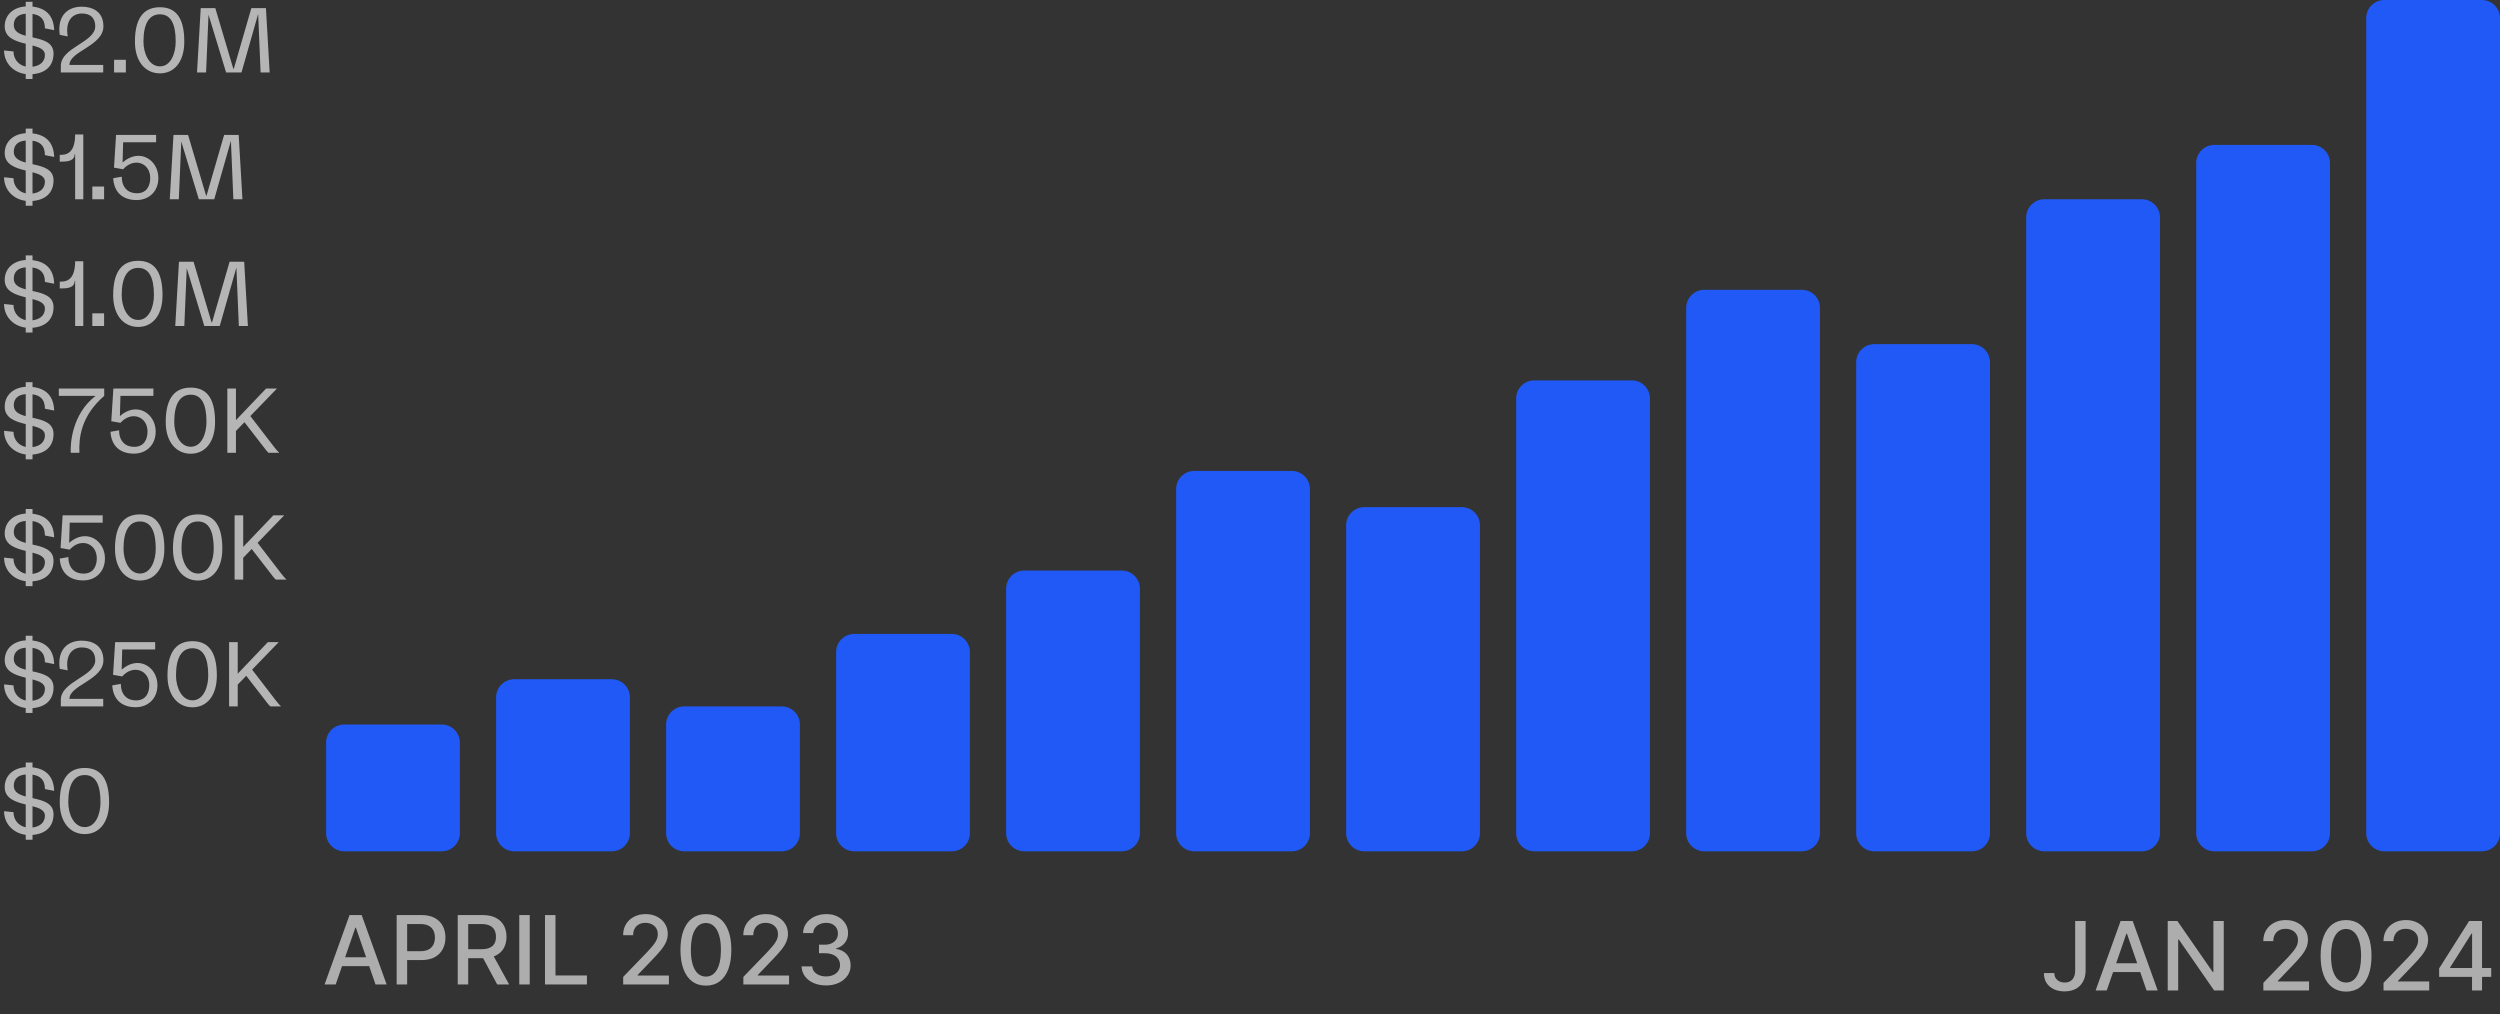
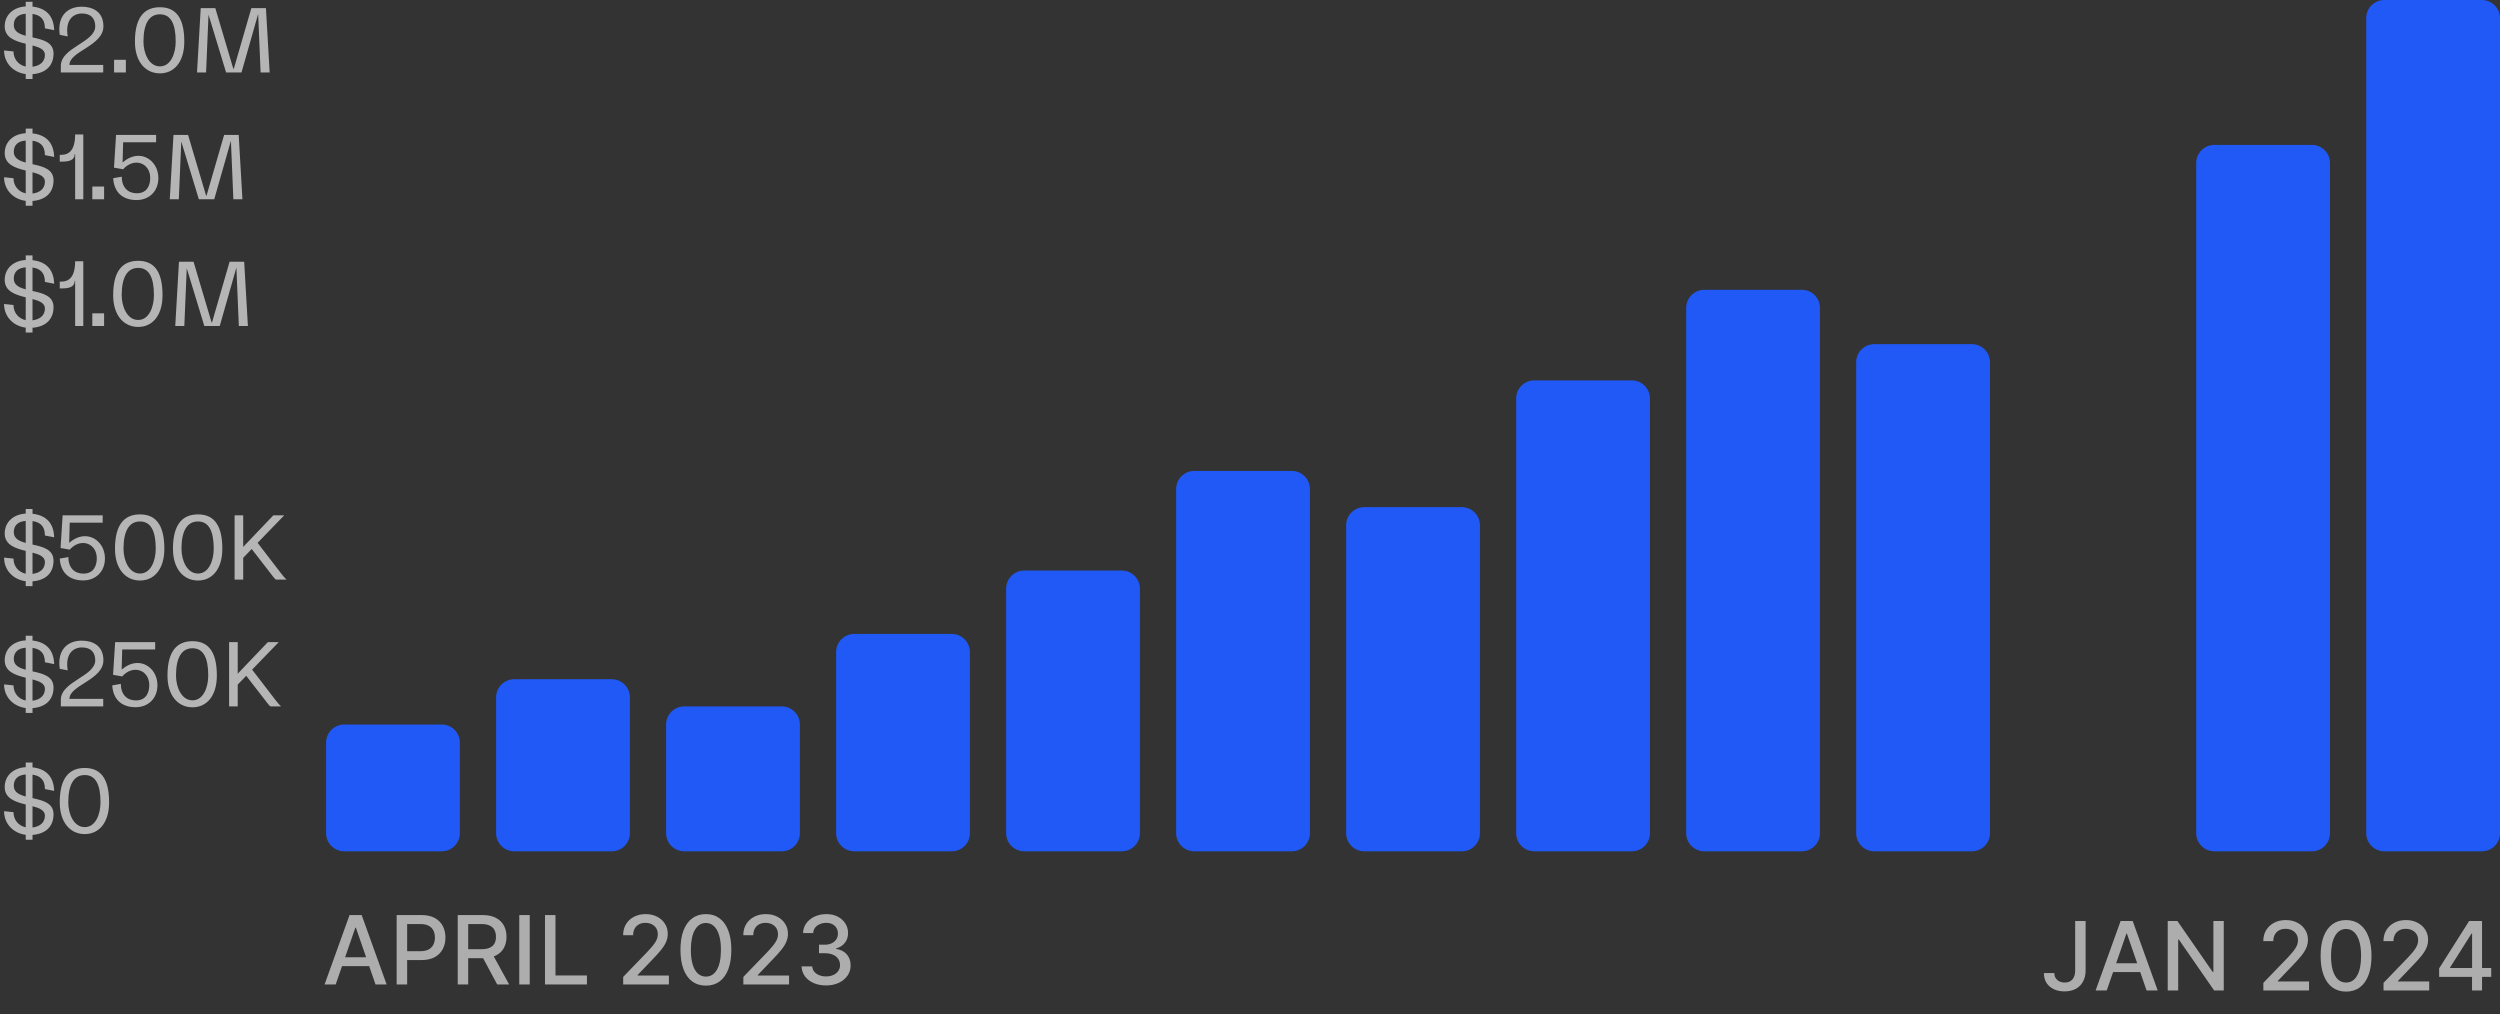
<svg xmlns="http://www.w3.org/2000/svg" width="419" height="170" viewBox="0 0 419 170" fill="none">
  <rect x="0" y="0" width="419" height="170" fill="#333333" stroke="none" />
  <g clip-path="url(#clip0_225_166)">
    <path d="M5.45 6.269C7.181 6.648 8.972 7.073 8.972 8.971C8.972 10.944 7.758 12.249 5.45 12.431V13.236H4.311V12.416C2.277 12.158 0.683 10.61 0.683 8.454L2.262 8.621C2.262 9.927 3.127 10.913 4.311 11.156V7.331C2.581 6.906 0.789 6.329 0.789 4.417C0.789 2.429 2.323 1.184 4.311 1.078V0.304H5.45V1.108C7.666 1.351 9.002 2.596 9.078 5.054L7.53 4.751C7.53 3.036 6.558 2.489 5.45 2.337V6.269ZM2.307 4.189C2.307 5.252 3.188 5.692 4.311 5.996V2.307C3.082 2.383 2.307 3.021 2.307 4.189ZM5.45 11.187C6.664 11.035 7.53 10.382 7.53 9.198C7.53 8.303 6.604 7.923 5.45 7.62V11.187ZM10.196 12.143V11.035C10.196 7.938 15.965 7.119 15.965 4.402C15.949 3.112 15.281 2.262 13.718 2.262C12.26 2.262 10.894 3.354 11.35 6.102L10.014 5.844C9.558 2.611 11.38 1.123 13.687 1.123C15.555 1.123 17.331 1.973 17.331 4.402C17.331 7.711 11.638 8.561 11.638 10.883H17.301V12.143H10.196ZM19.12 10.018H21.093V12.143H19.12V10.018ZM26.805 12.295C24.451 12.295 22.615 10.428 22.615 6.967C22.615 2.58 24.451 1.214 26.805 1.214C29.158 1.214 30.888 2.58 30.888 6.967C30.888 10.428 29.158 12.295 26.805 12.295ZM26.805 11.126C28.642 11.126 29.446 8.925 29.446 6.967C29.446 4.022 28.642 2.398 26.805 2.398C24.968 2.398 24.042 4.022 24.042 6.967C24.042 8.925 24.968 11.126 26.805 11.126ZM33.02 12.143L33.642 1.366H36.086L39.107 11.536H39.183L42.128 1.366H44.572L45.195 12.143H43.677L43.267 2.337L40.474 12.143H37.893L34.948 2.459L34.538 12.143H33.02Z" fill="white" fill-opacity="0.64" />
    <path d="M5.45 27.519C7.181 27.898 8.972 28.323 8.972 30.221C8.972 32.194 7.758 33.499 5.45 33.681V34.486H4.311V33.666C2.277 33.408 0.683 31.86 0.683 29.704L2.262 29.871C2.262 31.177 3.127 32.163 4.311 32.406V28.581C2.581 28.156 0.789 27.579 0.789 25.667C0.789 23.679 2.323 22.434 4.311 22.328V21.554H5.45V22.358C7.666 22.601 9.002 23.846 9.078 26.305L7.53 26.001C7.53 24.286 6.558 23.739 5.45 23.587V27.519ZM2.307 25.439C2.307 26.502 3.188 26.942 4.311 27.245V23.557C3.082 23.633 2.307 24.27 2.307 25.439ZM5.45 32.437C6.664 32.285 7.53 31.632 7.53 30.448C7.53 29.553 6.604 29.173 5.45 28.87V32.437ZM10.014 27.094V25.955C10.864 25.955 12.594 25.955 12.594 22.54H13.961V33.393H12.594V25.804H12.518C12.518 27.094 11.091 27.094 10.014 27.094ZM15.473 31.268H17.446V33.393H15.473V31.268ZM18.967 29.871L20.41 29.613C20.41 31.45 21.472 32.391 22.93 32.391C24.721 32.391 25.177 30.964 25.177 29.826C25.177 27.276 22.459 26.32 20.637 28.369L19.104 28.096L19.453 22.616H26.163V23.846H20.637L20.546 27.23C23.4 24.726 26.543 26.805 26.543 29.826C26.543 32.133 24.919 33.529 22.899 33.529C20.592 33.529 19.119 32.27 18.967 29.871ZM28.453 33.393L29.076 22.616H31.52L34.541 32.786H34.617L37.562 22.616H40.006L40.629 33.393H39.111L38.701 23.587L35.907 33.393H33.327L30.381 23.709L29.971 33.393H28.453Z" fill="white" fill-opacity="0.64" />
    <path d="M5.45 48.769C7.181 49.148 8.972 49.573 8.972 51.471C8.972 53.444 7.758 54.749 5.45 54.931V55.736H4.311V54.916C2.277 54.658 0.683 53.11 0.683 50.955L2.262 51.121C2.262 52.427 3.127 53.413 4.311 53.656V49.831C2.581 49.406 0.789 48.83 0.789 46.917C0.789 44.929 2.323 43.684 4.311 43.578V42.804H5.45V43.608C7.666 43.851 9.002 45.096 9.078 47.554L7.53 47.251C7.53 45.536 6.558 44.989 5.45 44.837V48.769ZM2.307 46.689C2.307 47.752 3.188 48.192 4.311 48.496V44.807C3.082 44.883 2.307 45.521 2.307 46.689ZM5.45 53.687C6.664 53.535 7.53 52.882 7.53 51.698C7.53 50.803 6.604 50.423 5.45 50.12V53.687ZM10.014 48.344V47.205C10.864 47.205 12.594 47.205 12.594 43.79H13.961V54.643H12.594V47.054H12.518C12.518 48.344 11.091 48.344 10.014 48.344ZM15.473 52.518H17.446V54.643H15.473V52.518ZM23.157 54.795C20.804 54.795 18.967 52.928 18.967 49.467C18.967 45.08 20.804 43.714 23.157 43.714C25.511 43.714 27.241 45.08 27.241 49.467C27.241 52.928 25.511 54.795 23.157 54.795ZM23.157 53.626C24.994 53.626 25.799 51.425 25.799 49.467C25.799 46.522 24.994 44.898 23.157 44.898C21.32 44.898 20.395 46.522 20.395 49.467C20.395 51.425 21.32 53.626 23.157 53.626ZM29.372 54.643L29.995 43.866H32.439L35.46 54.036H35.536L38.481 43.866H40.925L41.548 54.643H40.03L39.62 44.837L36.826 54.643H34.246L31.3 44.959L30.891 54.643H29.372Z" fill="white" fill-opacity="0.64" />
-     <path d="M5.45 70.019C7.181 70.398 8.972 70.823 8.972 72.721C8.972 74.694 7.758 75.999 5.45 76.181V76.986H4.311V76.166C2.277 75.908 0.683 74.36 0.683 72.204L2.262 72.371C2.262 73.677 3.127 74.663 4.311 74.906V71.081C2.581 70.656 0.789 70.079 0.789 68.167C0.789 66.179 2.323 64.934 4.311 64.828V64.054H5.45V64.858C7.666 65.101 9.002 66.346 9.078 68.805L7.53 68.501C7.53 66.786 6.558 66.239 5.45 66.088V70.019ZM2.307 67.939C2.307 69.002 3.188 69.442 4.311 69.746V66.057C3.082 66.133 2.307 66.77 2.307 67.939ZM5.45 74.937C6.664 74.785 7.53 74.132 7.53 72.948C7.53 72.053 6.604 71.673 5.45 71.37V74.937ZM9.862 66.346V65.116H17.468V66.346C13.551 69.746 13.202 73.373 13.308 75.893H11.866C11.759 74.421 12.048 69.396 16.025 66.346H9.862ZM18.516 72.371L19.958 72.113C19.958 73.95 21.02 74.891 22.478 74.891C24.269 74.891 24.725 73.464 24.725 72.326C24.725 69.776 22.007 68.82 20.186 70.869L18.652 70.596L19.002 65.116H25.712V66.346H20.186L20.095 69.73C22.949 67.226 26.091 69.305 26.091 72.326C26.091 74.633 24.467 76.029 22.448 76.029C20.14 76.029 18.668 74.77 18.516 72.371ZM31.964 76.045C29.611 76.045 27.774 74.178 27.774 70.717C27.774 66.33 29.611 64.964 31.964 64.964C34.317 64.964 36.047 66.33 36.047 70.717C36.047 74.178 34.317 76.045 31.964 76.045ZM31.964 74.876C33.801 74.876 34.605 72.675 34.605 70.717C34.605 67.772 33.801 66.148 31.964 66.148C30.127 66.148 29.201 67.772 29.201 70.717C29.201 72.675 30.127 74.876 31.964 74.876ZM38.103 75.893V65.116H39.545V70.413L44.6 65.116H46.422L41.959 69.73L45.891 74.846C46.179 75.21 46.559 75.695 46.771 75.832V75.893H45.01C44.919 75.832 44.646 75.513 44.494 75.316L40.972 70.763L39.545 72.235V75.893H38.103Z" fill="white" fill-opacity="0.64" />
    <path d="M5.45 91.269C7.181 91.648 8.972 92.073 8.972 93.971C8.972 95.944 7.758 97.249 5.45 97.431V98.236H4.311V97.416C2.277 97.158 0.683 95.61 0.683 93.454L2.262 93.621C2.262 94.927 3.127 95.913 4.311 96.156V92.331C2.581 91.906 0.789 91.329 0.789 89.417C0.789 87.429 2.323 86.184 4.311 86.078V85.304H5.45V86.108C7.666 86.351 9.002 87.596 9.078 90.055L7.53 89.751C7.53 88.036 6.558 87.489 5.45 87.338V91.269ZM2.307 89.189C2.307 90.252 3.188 90.692 4.311 90.996V87.307C3.082 87.383 2.307 88.02 2.307 89.189ZM5.45 96.187C6.664 96.035 7.53 95.382 7.53 94.198C7.53 93.303 6.604 92.923 5.45 92.62V96.187ZM10.014 93.621L11.456 93.363C11.456 95.2 12.518 96.141 13.976 96.141C15.767 96.141 16.223 94.714 16.223 93.576C16.223 91.026 13.505 90.07 11.684 92.119L10.15 91.846L10.499 86.366H17.209V87.596H11.684L11.592 90.98C14.447 88.476 17.589 90.555 17.589 93.576C17.589 95.883 15.965 97.279 13.945 97.279C11.638 97.279 10.165 96.02 10.014 93.621ZM23.462 97.295C21.109 97.295 19.272 95.428 19.272 91.967C19.272 87.58 21.109 86.214 23.462 86.214C25.815 86.214 27.545 87.58 27.545 91.967C27.545 95.428 25.815 97.295 23.462 97.295ZM23.462 96.126C25.299 96.126 26.103 93.925 26.103 91.967C26.103 89.022 25.299 87.398 23.462 87.398C21.625 87.398 20.699 89.022 20.699 91.967C20.699 93.925 21.625 96.126 23.462 96.126ZM33.179 97.295C30.826 97.295 28.989 95.428 28.989 91.967C28.989 87.58 30.826 86.214 33.179 86.214C35.532 86.214 37.263 87.58 37.263 91.967C37.263 95.428 35.532 97.295 33.179 97.295ZM33.179 96.126C35.016 96.126 35.821 93.925 35.821 91.967C35.821 89.022 35.016 87.398 33.179 87.398C31.343 87.398 30.416 89.022 30.416 91.967C30.416 93.925 31.343 96.126 33.179 96.126ZM39.319 97.143V86.366H40.761V91.663L45.816 86.366H47.638L43.175 90.98L47.106 96.096C47.395 96.46 47.775 96.945 47.987 97.082V97.143H46.226C46.135 97.082 45.862 96.763 45.71 96.566L42.188 92.013L40.761 93.485V97.143H39.319Z" fill="white" fill-opacity="0.64" />
    <path d="M5.45 112.519C7.181 112.898 8.972 113.323 8.972 115.221C8.972 117.194 7.758 118.499 5.45 118.681V119.486H4.311V118.666C2.277 118.408 0.683 116.86 0.683 114.704L2.262 114.871C2.262 116.177 3.127 117.163 4.311 117.406V113.581C2.581 113.156 0.789 112.579 0.789 110.667C0.789 108.679 2.323 107.434 4.311 107.328V106.554H5.45V107.358C7.666 107.601 9.002 108.846 9.078 111.304L7.53 111.001C7.53 109.286 6.558 108.739 5.45 108.588V112.519ZM2.307 110.439C2.307 111.502 3.188 111.942 4.311 112.246V108.557C3.082 108.633 2.307 109.271 2.307 110.439ZM5.45 117.437C6.664 117.285 7.53 116.632 7.53 115.448C7.53 114.553 6.604 114.173 5.45 113.87V117.437ZM10.196 118.393V117.285C10.196 114.188 15.965 113.369 15.965 110.652C15.949 109.362 15.281 108.512 13.718 108.512C12.26 108.512 10.894 109.604 11.35 112.352L10.014 112.094C9.558 108.861 11.38 107.373 13.687 107.373C15.555 107.373 17.331 108.223 17.331 110.652C17.331 113.961 11.638 114.811 11.638 117.133H17.301V118.393H10.196ZM18.812 114.871L20.254 114.613C20.254 116.45 21.317 117.391 22.774 117.391C24.566 117.391 25.021 115.964 25.021 114.826C25.021 112.276 22.304 111.32 20.482 113.369L18.949 113.096L19.298 107.616H26.008V108.846H20.482L20.391 112.23C23.245 109.726 26.387 111.805 26.387 114.826C26.387 117.133 24.763 118.529 22.744 118.529C20.436 118.529 18.964 117.27 18.812 114.871ZM32.26 118.545C29.907 118.545 28.07 116.678 28.07 113.217C28.07 108.83 29.907 107.464 32.26 107.464C34.613 107.464 36.344 108.83 36.344 113.217C36.344 116.678 34.613 118.545 32.26 118.545ZM32.26 117.376C34.097 117.376 34.902 115.175 34.902 113.217C34.902 110.272 34.097 108.648 32.26 108.648C30.423 108.648 29.497 110.272 29.497 113.217C29.497 115.175 30.423 117.376 32.26 117.376ZM38.399 118.393V107.616H39.842V112.913L44.897 107.616H46.719L42.255 112.23L46.187 117.346C46.476 117.71 46.855 118.196 47.068 118.332V118.393H45.307C45.216 118.332 44.942 118.013 44.791 117.816L41.269 113.263L39.842 114.735V118.393H38.399Z" fill="white" fill-opacity="0.64" />
    <path d="M5.45 133.769C7.181 134.148 8.972 134.573 8.972 136.471C8.972 138.444 7.758 139.749 5.45 139.931V140.736H4.311V139.916C2.277 139.658 0.683 138.11 0.683 135.954L2.262 136.121C2.262 137.427 3.127 138.413 4.311 138.656V134.831C2.581 134.406 0.789 133.829 0.789 131.917C0.789 129.929 2.323 128.684 4.311 128.578V127.804H5.45V128.608C7.666 128.851 9.002 130.096 9.078 132.554L7.53 132.251C7.53 130.536 6.558 129.989 5.45 129.838V133.769ZM2.307 131.689C2.307 132.752 3.188 133.192 4.311 133.496V129.807C3.082 129.883 2.307 130.521 2.307 131.689ZM5.45 138.687C6.664 138.535 7.53 137.882 7.53 136.698C7.53 135.803 6.604 135.423 5.45 135.12V138.687ZM14.204 139.795C11.851 139.795 10.014 137.928 10.014 134.467C10.014 130.08 11.851 128.714 14.204 128.714C16.557 128.714 18.287 130.08 18.287 134.467C18.287 137.928 16.557 139.795 14.204 139.795ZM14.204 138.626C16.041 138.626 16.845 136.425 16.845 134.467C16.845 131.522 16.041 129.898 14.204 129.898C12.367 129.898 11.441 131.522 11.441 134.467C11.441 136.425 12.367 138.626 14.204 138.626Z" fill="white" fill-opacity="0.64" />
    <path d="M74.037 121.429H57.688C56.011 121.429 54.652 122.788 54.652 124.464V139.643C54.652 141.319 56.011 142.679 57.688 142.679H74.037C75.714 142.679 77.073 141.319 77.073 139.643V124.464C77.073 122.788 75.714 121.429 74.037 121.429Z" fill="#2159F7" />
    <path d="M83.146 116.875C83.146 115.198 84.505 113.839 86.182 113.839H102.531C104.208 113.839 105.567 115.198 105.567 116.875V139.643C105.567 141.319 104.208 142.679 102.531 142.679H86.182C84.505 142.679 83.146 141.319 83.146 139.643V116.875Z" fill="#2159F7" />
    <path d="M131.025 118.393H114.676C113 118.393 111.64 119.752 111.64 121.429V139.643C111.64 141.319 113 142.679 114.676 142.679H131.025C132.702 142.679 134.061 141.319 134.061 139.643V121.429C134.061 119.752 132.702 118.393 131.025 118.393Z" fill="#2159F7" />
    <path d="M159.519 106.25H143.17C141.493 106.25 140.134 107.609 140.134 109.286V139.643C140.134 141.319 141.493 142.679 143.17 142.679H159.519C161.196 142.679 162.555 141.319 162.555 139.643V109.286C162.555 107.609 161.196 106.25 159.519 106.25Z" fill="#2159F7" />
    <path d="M188.013 95.625H171.664C169.987 95.625 168.628 96.984 168.628 98.661V139.643C168.628 141.319 169.987 142.679 171.664 142.679H188.013C189.69 142.679 191.049 141.319 191.049 139.643V98.661C191.049 96.984 189.69 95.625 188.013 95.625Z" fill="#2159F7" />
    <path d="M216.506 78.929H200.158C198.481 78.929 197.121 80.288 197.121 81.964V139.643C197.121 141.319 198.481 142.679 200.158 142.679H216.506C218.183 142.679 219.543 141.319 219.543 139.643V81.964C219.543 80.288 218.183 78.929 216.506 78.929Z" fill="#2159F7" />
    <path d="M245 85H228.651C226.974 85 225.615 86.359 225.615 88.036V139.643C225.615 141.319 226.974 142.679 228.651 142.679H245C246.677 142.679 248.036 141.319 248.036 139.643V88.036C248.036 86.359 246.677 85 245 85Z" fill="#2159F7" />
    <path d="M273.495 63.75H257.146C255.469 63.75 254.11 65.109 254.11 66.786V139.643C254.11 141.319 255.469 142.679 257.146 142.679H273.495C275.172 142.679 276.531 141.319 276.531 139.643V66.786C276.531 65.109 275.172 63.75 273.495 63.75Z" fill="#2159F7" />
    <path d="M301.988 48.571H285.64C283.963 48.571 282.603 49.931 282.603 51.607V139.643C282.603 141.319 283.963 142.679 285.64 142.679H301.988C303.665 142.679 305.025 141.319 305.025 139.643V51.607C305.025 49.931 303.665 48.571 301.988 48.571Z" fill="#2159F7" />
    <path d="M330.482 57.679H314.133C312.456 57.679 311.097 59.038 311.097 60.714V139.643C311.097 141.319 312.456 142.679 314.133 142.679H330.482C332.159 142.679 333.518 141.319 333.518 139.643V60.714C333.518 59.038 332.159 57.679 330.482 57.679Z" fill="#2159F7" />
-     <path d="M358.975 33.393H342.627C340.95 33.393 339.59 34.752 339.59 36.429V139.643C339.59 141.319 340.95 142.679 342.627 142.679H358.975C360.652 142.679 362.012 141.319 362.012 139.643V36.429C362.012 34.752 360.652 33.393 358.975 33.393Z" fill="#2159F7" />
    <path d="M387.469 24.286H371.12C369.443 24.286 368.084 25.645 368.084 27.321V139.643C368.084 141.319 369.443 142.679 371.12 142.679H387.469C389.146 142.679 390.505 141.319 390.505 139.643V27.321C390.505 25.645 389.146 24.286 387.469 24.286Z" fill="#2159F7" />
    <path d="M415.964 0H399.615C397.938 0 396.579 1.359 396.579 3.036V139.643C396.579 141.319 397.938 142.679 399.615 142.679H415.964C417.641 142.679 419 141.319 419 139.643V3.036C419 1.359 417.641 0 415.964 0Z" fill="#2159F7" />
    <path d="M56.261 165H54.398L58.585 153.364H60.614L64.801 165H62.938L59.648 155.477H59.557L56.261 165ZM56.574 160.443H62.619V161.92H56.574V160.443ZM66.481 165V153.364H70.629C71.535 153.364 72.285 153.528 72.879 153.858C73.474 154.187 73.919 154.638 74.215 155.21C74.51 155.778 74.658 156.419 74.658 157.131C74.658 157.847 74.508 158.491 74.209 159.062C73.913 159.631 73.466 160.081 72.868 160.415C72.273 160.744 71.525 160.909 70.624 160.909H67.771V159.42H70.465C71.037 159.42 71.501 159.322 71.856 159.125C72.213 158.924 72.474 158.652 72.641 158.307C72.807 157.962 72.891 157.57 72.891 157.131C72.891 156.691 72.807 156.301 72.641 155.96C72.474 155.619 72.211 155.352 71.851 155.159C71.495 154.966 71.025 154.869 70.442 154.869H68.237V165H66.481ZM76.716 165V153.364H80.864C81.765 153.364 82.513 153.519 83.108 153.83C83.706 154.14 84.153 154.57 84.449 155.119C84.744 155.665 84.892 156.295 84.892 157.011C84.892 157.723 84.742 158.35 84.443 158.892C84.148 159.43 83.701 159.848 83.102 160.148C82.508 160.447 81.76 160.597 80.858 160.597H77.716V159.085H80.699C81.267 159.085 81.729 159.004 82.085 158.841C82.445 158.678 82.708 158.441 82.875 158.131C83.042 157.82 83.125 157.447 83.125 157.011C83.125 156.572 83.04 156.191 82.869 155.869C82.703 155.547 82.439 155.301 82.079 155.131C81.724 154.956 81.256 154.869 80.676 154.869H78.472V165H76.716ZM82.46 159.75L85.335 165H83.335L80.517 159.75H82.46ZM88.784 153.364V165H87.028V153.364H88.784ZM91.341 165V153.364H93.097V163.489H98.369V165H91.341ZM104.447 165V163.727L108.385 159.648C108.805 159.205 109.152 158.816 109.425 158.483C109.701 158.146 109.908 157.826 110.044 157.523C110.18 157.22 110.249 156.898 110.249 156.557C110.249 156.17 110.158 155.837 109.976 155.557C109.794 155.273 109.546 155.055 109.232 154.903C108.917 154.748 108.563 154.67 108.169 154.67C107.752 154.67 107.389 154.756 107.078 154.926C106.768 155.097 106.529 155.337 106.362 155.648C106.196 155.958 106.112 156.322 106.112 156.739H104.436C104.436 156.03 104.599 155.411 104.925 154.881C105.25 154.35 105.697 153.939 106.266 153.648C106.834 153.352 107.48 153.205 108.203 153.205C108.934 153.205 109.578 153.35 110.135 153.642C110.696 153.93 111.133 154.324 111.447 154.824C111.762 155.32 111.919 155.881 111.919 156.506C111.919 156.938 111.838 157.36 111.675 157.773C111.516 158.186 111.237 158.646 110.839 159.153C110.442 159.657 109.889 160.269 109.18 160.989L106.868 163.409V163.494H112.107V165H104.447ZM118.311 165.193C117.413 165.189 116.646 164.953 116.01 164.483C115.374 164.013 114.887 163.33 114.55 162.432C114.213 161.534 114.044 160.453 114.044 159.188C114.044 157.926 114.213 156.848 114.55 155.955C114.891 155.061 115.379 154.379 116.016 153.909C116.656 153.439 117.421 153.205 118.311 153.205C119.201 153.205 119.964 153.441 120.601 153.915C121.237 154.384 121.724 155.066 122.061 155.96C122.402 156.85 122.572 157.926 122.572 159.188C122.572 160.456 122.404 161.54 122.067 162.438C121.73 163.331 121.243 164.015 120.607 164.489C119.97 164.958 119.205 165.193 118.311 165.193ZM118.311 163.676C119.099 163.676 119.714 163.292 120.158 162.523C120.605 161.754 120.828 160.642 120.828 159.188C120.828 158.222 120.726 157.405 120.521 156.739C120.321 156.068 120.031 155.561 119.652 155.216C119.277 154.867 118.83 154.693 118.311 154.693C117.527 154.693 116.911 155.08 116.464 155.852C116.018 156.625 115.792 157.737 115.788 159.188C115.788 160.157 115.889 160.977 116.089 161.648C116.294 162.314 116.584 162.82 116.959 163.165C117.334 163.506 117.785 163.676 118.311 163.676ZM124.588 165V163.727L128.526 159.648C128.946 159.205 129.293 158.816 129.565 158.483C129.842 158.146 130.048 157.826 130.185 157.523C130.321 157.22 130.389 156.898 130.389 156.557C130.389 156.17 130.298 155.837 130.116 155.557C129.935 155.273 129.687 155.055 129.372 154.903C129.058 154.748 128.704 154.67 128.31 154.67C127.893 154.67 127.529 154.756 127.219 154.926C126.908 155.097 126.67 155.337 126.503 155.648C126.336 155.958 126.253 156.322 126.253 156.739H124.577C124.577 156.03 124.74 155.411 125.065 154.881C125.391 154.35 125.838 153.939 126.406 153.648C126.974 153.352 127.62 153.205 128.344 153.205C129.075 153.205 129.719 153.35 130.276 153.642C130.836 153.93 131.274 154.324 131.588 154.824C131.902 155.32 132.06 155.881 132.06 156.506C132.06 156.938 131.978 157.36 131.815 157.773C131.656 158.186 131.378 158.646 130.98 159.153C130.582 159.657 130.029 160.269 129.321 160.989L127.009 163.409V163.494H132.247V165H124.588ZM138.452 165.159C137.671 165.159 136.974 165.025 136.361 164.756C135.751 164.487 135.268 164.114 134.912 163.636C134.56 163.155 134.37 162.598 134.344 161.966H136.128C136.151 162.311 136.266 162.61 136.474 162.864C136.687 163.114 136.963 163.307 137.304 163.443C137.645 163.58 138.024 163.648 138.44 163.648C138.899 163.648 139.304 163.568 139.656 163.409C140.012 163.25 140.291 163.028 140.491 162.744C140.692 162.456 140.793 162.125 140.793 161.75C140.793 161.36 140.692 161.017 140.491 160.722C140.295 160.422 140.005 160.187 139.622 160.017C139.243 159.847 138.785 159.761 138.247 159.761H137.264V158.33H138.247C138.679 158.33 139.058 158.252 139.384 158.097C139.713 157.941 139.971 157.725 140.156 157.449C140.342 157.169 140.435 156.841 140.435 156.466C140.435 156.106 140.353 155.794 140.19 155.528C140.031 155.259 139.804 155.049 139.509 154.898C139.217 154.746 138.872 154.67 138.474 154.67C138.096 154.67 137.741 154.741 137.412 154.881C137.086 155.017 136.821 155.214 136.616 155.472C136.412 155.725 136.302 156.03 136.287 156.386H134.588C134.607 155.758 134.793 155.205 135.145 154.727C135.501 154.25 135.971 153.877 136.554 153.608C137.137 153.339 137.785 153.205 138.497 153.205C139.243 153.205 139.887 153.35 140.429 153.642C140.974 153.93 141.395 154.314 141.69 154.795C141.99 155.277 142.137 155.803 142.134 156.375C142.137 157.027 141.955 157.58 141.588 158.034C141.224 158.489 140.74 158.794 140.134 158.949V159.04C140.906 159.157 141.505 159.464 141.929 159.96C142.357 160.456 142.569 161.072 142.565 161.807C142.569 162.447 142.391 163.021 142.031 163.528C141.675 164.036 141.188 164.436 140.571 164.727C139.954 165.015 139.247 165.159 138.452 165.159Z" fill="white" fill-opacity="0.6" />
    <path d="M347.801 154.364H349.551V162.614C349.551 163.36 349.403 163.998 349.108 164.528C348.816 165.059 348.405 165.464 347.875 165.744C347.345 166.021 346.723 166.159 346.011 166.159C345.356 166.159 344.767 166.04 344.244 165.801C343.725 165.562 343.314 165.216 343.011 164.761C342.712 164.303 342.562 163.746 342.562 163.091H344.307C344.307 163.413 344.381 163.691 344.528 163.926C344.68 164.161 344.886 164.345 345.148 164.477C345.413 164.606 345.716 164.67 346.057 164.67C346.428 164.67 346.742 164.593 347 164.438C347.261 164.278 347.46 164.045 347.597 163.739C347.733 163.432 347.801 163.057 347.801 162.614V154.364ZM353.089 166H351.226L355.413 154.364H357.442L361.629 166H359.766L356.476 156.477H356.385L353.089 166ZM353.402 161.443H359.447V162.92H353.402V161.443ZM372.702 154.364V166H371.088L365.173 157.466H365.065V166H363.31V154.364H364.935L370.855 162.909H370.963V154.364H372.702ZM379.338 166V164.727L383.276 160.648C383.696 160.205 384.043 159.816 384.315 159.483C384.592 159.146 384.798 158.826 384.935 158.523C385.071 158.22 385.139 157.898 385.139 157.557C385.139 157.17 385.048 156.837 384.866 156.557C384.685 156.273 384.437 156.055 384.122 155.903C383.808 155.748 383.454 155.67 383.06 155.67C382.643 155.67 382.279 155.756 381.969 155.926C381.658 156.097 381.42 156.337 381.253 156.648C381.086 156.958 381.003 157.322 381.003 157.739H379.327C379.327 157.03 379.49 156.411 379.815 155.881C380.141 155.35 380.588 154.939 381.156 154.648C381.724 154.352 382.37 154.205 383.094 154.205C383.825 154.205 384.469 154.35 385.026 154.642C385.586 154.93 386.024 155.324 386.338 155.824C386.652 156.32 386.81 156.881 386.81 157.506C386.81 157.938 386.728 158.36 386.565 158.773C386.406 159.186 386.128 159.646 385.73 160.153C385.332 160.657 384.779 161.269 384.071 161.989L381.759 164.409V164.494H386.997V166H379.338ZM393.202 166.193C392.304 166.189 391.537 165.953 390.901 165.483C390.264 165.013 389.777 164.33 389.44 163.432C389.103 162.534 388.935 161.453 388.935 160.188C388.935 158.926 389.103 157.848 389.44 156.955C389.781 156.061 390.27 155.379 390.906 154.909C391.546 154.439 392.312 154.205 393.202 154.205C394.092 154.205 394.855 154.441 395.491 154.915C396.128 155.384 396.615 156.066 396.952 156.96C397.293 157.85 397.463 158.926 397.463 160.188C397.463 161.456 397.295 162.54 396.957 163.438C396.62 164.331 396.134 165.015 395.497 165.489C394.861 165.958 394.096 166.193 393.202 166.193ZM393.202 164.676C393.99 164.676 394.605 164.292 395.048 163.523C395.495 162.754 395.719 161.642 395.719 160.188C395.719 159.222 395.616 158.405 395.412 157.739C395.211 157.068 394.921 156.561 394.543 156.216C394.168 155.867 393.721 155.693 393.202 155.693C392.418 155.693 391.802 156.08 391.355 156.852C390.908 157.625 390.683 158.737 390.679 160.188C390.679 161.157 390.779 161.977 390.98 162.648C391.185 163.314 391.474 163.82 391.849 164.165C392.224 164.506 392.675 164.676 393.202 164.676ZM399.479 166V164.727L403.416 160.648C403.837 160.205 404.183 159.816 404.456 159.483C404.732 159.146 404.939 158.826 405.075 158.523C405.212 158.22 405.28 157.898 405.28 157.557C405.28 157.17 405.189 156.837 405.007 156.557C404.825 156.273 404.577 156.055 404.263 155.903C403.948 155.748 403.594 155.67 403.2 155.67C402.784 155.67 402.42 155.756 402.109 155.926C401.799 156.097 401.56 156.337 401.393 156.648C401.227 156.958 401.143 157.322 401.143 157.739H399.467C399.467 157.03 399.63 156.411 399.956 155.881C400.282 155.35 400.729 154.939 401.297 154.648C401.865 154.352 402.511 154.205 403.234 154.205C403.965 154.205 404.609 154.35 405.166 154.642C405.727 154.93 406.164 155.324 406.479 155.824C406.793 156.32 406.95 156.881 406.95 157.506C406.95 157.938 406.869 158.36 406.706 158.773C406.547 159.186 406.268 159.646 405.871 160.153C405.473 160.657 404.92 161.269 404.212 161.989L401.899 164.409V164.494H407.138V166H399.479ZM408.797 163.727V162.307L413.825 154.364H414.945V156.455H414.234L410.638 162.148V162.239H417.53V163.727H408.797ZM414.314 166V163.295L414.325 162.648V154.364H415.99V166H414.314Z" fill="white" fill-opacity="0.6" />
  </g>
  <defs>
    <clipPath id="clip0_225_166">
      <rect width="419" height="170" fill="white" />
    </clipPath>
  </defs>
</svg>